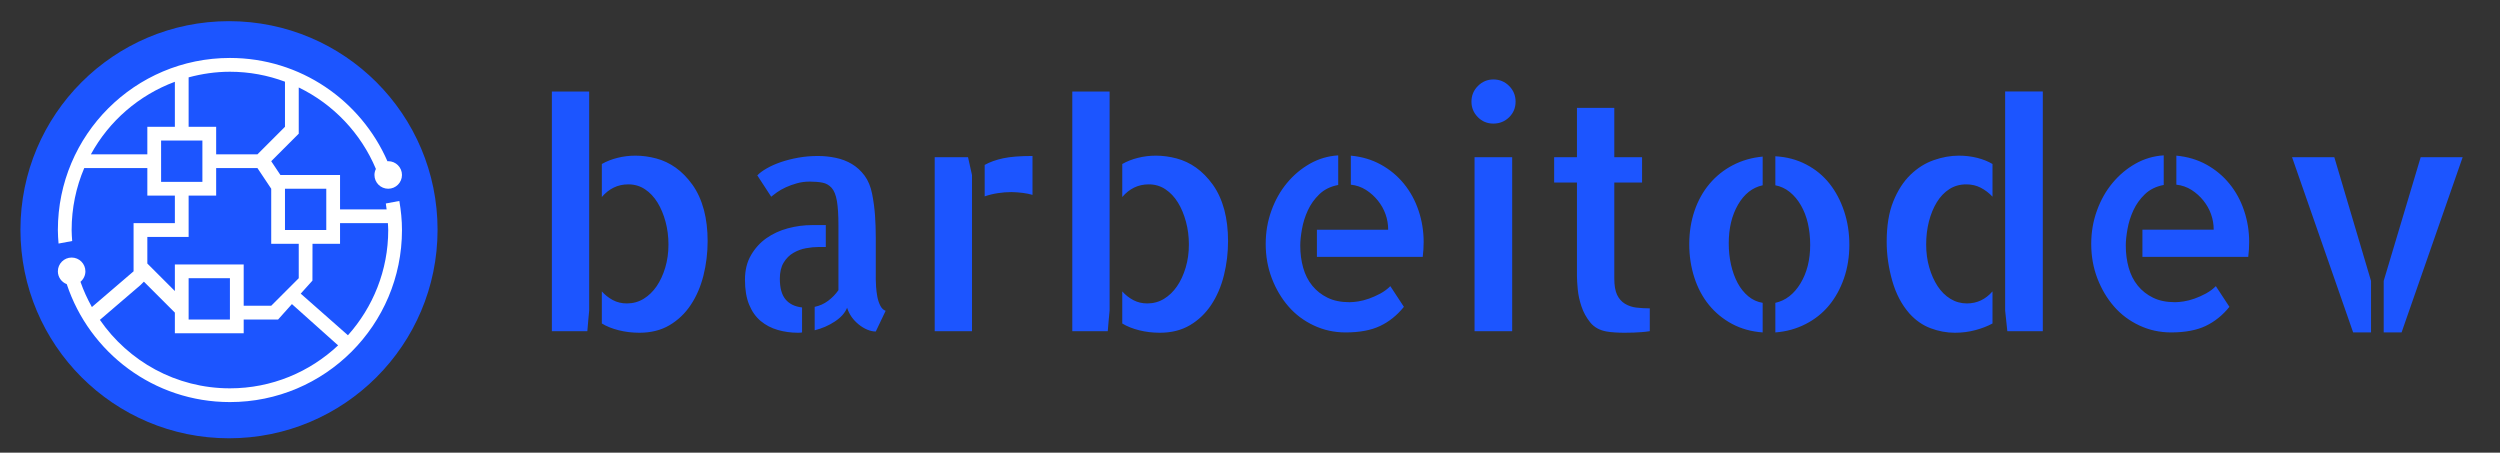
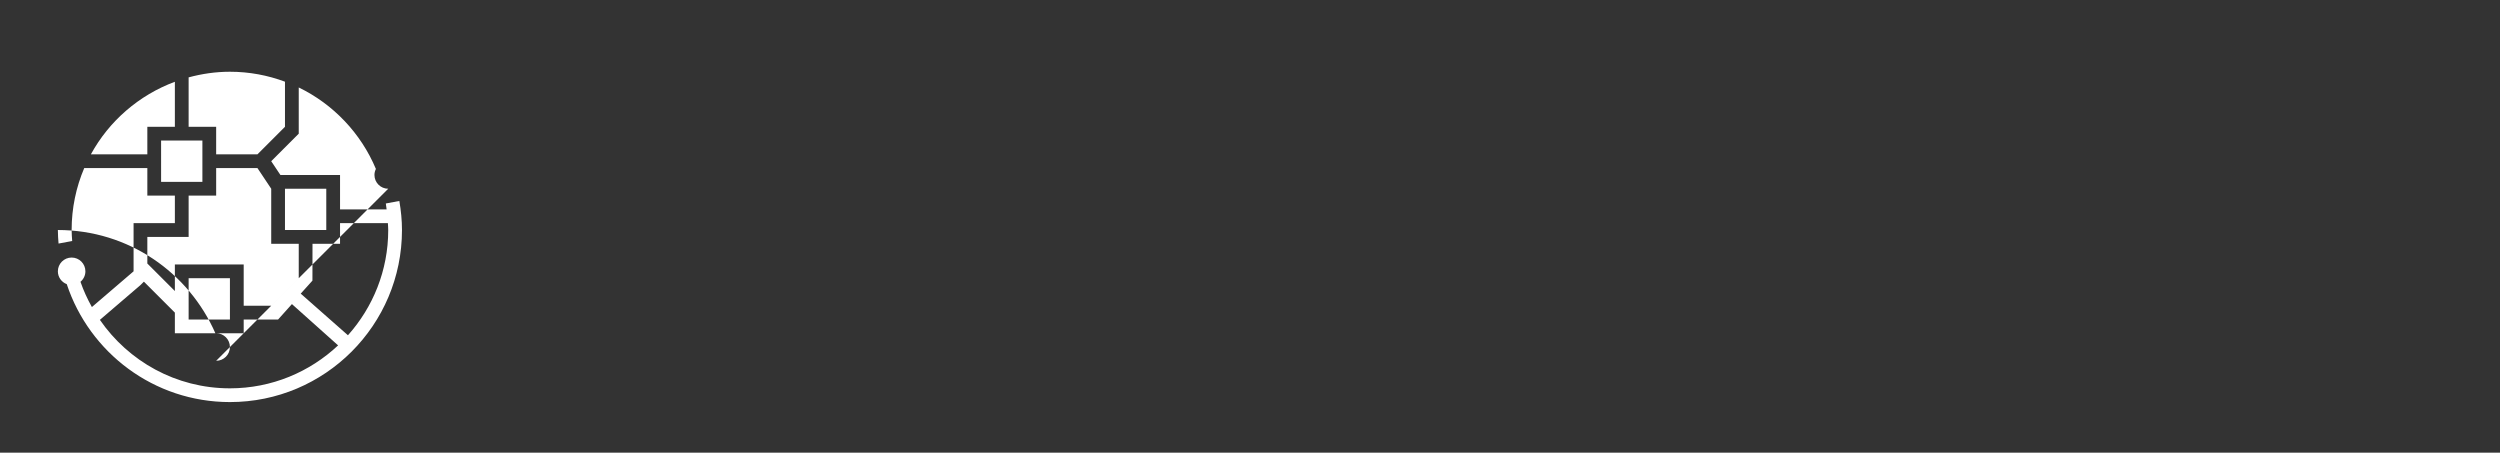
<svg xmlns="http://www.w3.org/2000/svg" width="525.491" height="95.145">
  <rect width="100%" height="100%" fill="#333333" stroke="none" />
  <desc>Created with Snap</desc>
  <defs>
    <linearGradient id="linearGradientSk820mez68k8" y2="0.5" x2="1" y1="0.5" x1="0">
      <stop stop-color="#ffffff" offset="0%" />
      <stop stop-color="#ffffff" offset="100%" />
    </linearGradient>
    <linearGradient id="linearGradientSk820mez6dpk" y2="0.5" x2="1" y1="0.5" x1="0">
      <stop stop-color="#1c55ff" offset="0%" />
      <stop stop-color="#1c55ff" offset="100%" />
    </linearGradient>
    <linearGradient id="linearGradientSk820mez6dpt" y2="0.5" x2="1" y1="0.5" x1="0">
      <stop stop-color="#1c55ff" offset="0%" />
      <stop stop-color="#1c55ff" offset="100%" />
    </linearGradient>
  </defs>
  <g>
    <title>background</title>
    <rect fill="none" id="canvas_background" height="97.145" width="527.491" y="-1" x="-1" />
  </g>
  <g>
    <title>Layer 1</title>
    <g id="svg_3" class="svg-clip svg-visible" transform="matrix(0.496,0,0,0.496,367.603,289.852) ">
      <rect id="svg_4" class="svg-hitbox" fill="none" height="186" width="187" y="-580.411" x="-737.606" />
      <g id="svg_1">
        <svg y="-580.411" x="-737.606" id="svg_5" viewBox="-5.132,-5,187.034,186.77" height="186.77" width="187.034">
          <desc>Circulo</desc>
          <g id="svg_6" />
          <g id="svg_7">
-             <circle id="svg_8" fill="url('#linearGradientSk820mez6dpk')" r="88.385" cy="88.385" cx="88.385" />
-           </g>
+             </g>
        </svg>
      </g>
    </g>
    <g id="svg_9" class="svg-clip svg-visible" transform="matrix(0.822,0,0,0.822,374.143,296.143) ">
      <rect id="svg_10" class="svg-hitbox" fill="none" height="97" width="97" y="-350.45" x="-445.364" />
      <g id="svg_2">
        <svg y="-350.45" x="-445.364" id="svg_11" viewBox="1.543,2.46,97.994,97.996" height="97.996" width="97.994">
          <desc>Contenido circulo</desc>
          <g id="svg_12" />
          <g id="svg_13">
-             <path id="svg_14" fill="url('#linearGradientSk820mez68k8')" d="m91.019,40.902c-1.945,0 -3.521,-1.576 -3.521,-3.52c0,-0.555 0.14,-1.073 0.369,-1.54c-3.819,-9.117 -10.873,-16.544 -19.729,-20.836l0,11.815l-7.038,7.04l2.348,3.521l15.251,0l0,8.799l11.908,0c-0.072,-0.502 -0.117,-1.011 -0.2,-1.509l3.456,-0.645c0.412,2.422 0.674,4.894 0.674,7.433c0,24.299 -19.697,43.996 -43.995,43.996c-19.457,0 -35.921,-12.646 -41.727,-30.156c-1.325,-0.504 -2.271,-1.777 -2.271,-3.279c0,-1.944 1.576,-3.521 3.52,-3.521c1.943,0 3.52,1.576 3.52,3.521c0,1.08 -0.496,2.031 -1.261,2.678c0.78,2.253 1.774,4.406 2.92,6.459l10.659,-9.137l0,-12.32l10.56,0l0,-7.041l-7.04,0l0,-7.039l-16.138,0c-2.071,4.864 -3.221,10.217 -3.221,15.839c0,0.949 0.078,1.879 0.142,2.812l-3.487,0.649c-0.09,-1.146 -0.175,-2.294 -0.175,-3.464c0,-24.298 19.698,-43.997 43.998,-43.997c18.04,0 33.493,10.88 40.282,26.417c0.065,-0.003 0.127,-0.019 0.195,-0.019c1.943,0 3.518,1.576 3.518,3.521c0,1.947 -1.574,3.523 -3.517,3.523zm-15.84,0l-10.561,0l0,10.559l10.561,0l0,-10.559zm15.84,10.559c0,-0.594 -0.058,-1.173 -0.085,-1.759l-12.236,0l0,5.279l-7.041,0l-0.018,9.419l-2.995,3.325l12.076,10.645c6.385,-7.155 10.299,-16.563 10.299,-26.909zm-73.731,22.972c7.295,10.562 19.443,17.507 33.253,17.507c10.711,0 20.424,-4.19 27.663,-10.984l-11.81,-10.559l-3.534,3.943l-8.799,0l0,3.521l-17.599,0l0,-5.28l-7.92,-7.92l-0.88,0.881l-10.374,8.891zm33.253,-0.093l0,-10.559l-10.56,0l0,10.559l10.56,0zm-21.119,-21.12l0,6.802l7.04,7.039l0,-6.8l17.599,0l0,10.56l7.039,0l7.038,-7.039l0,-8.802l-7.038,0l0,-14.078l-3.519,-5.279l-10.56,0l0,7.039l-7.04,0l0,10.558l-10.559,0zm3.519,-17.597l0,3.519l10.56,0l0,-10.56l-3.521,0l-7.04,0l0.001,7.041l0,0zm3.521,-22.072c-9.193,3.417 -16.828,10.037 -21.474,18.552l14.434,0l0,-7.041l0,0l7.04,0l0,-11.511zm28.156,-0.022c-4.384,-1.633 -9.12,-2.544 -14.077,-2.544c-3.661,0 -7.189,0.53 -10.561,1.438l0,12.639l7.04,0l0,7.041l10.561,0l7.037,-7.041l0,-11.533z" />
+             <path id="svg_14" fill="url('#linearGradientSk820mez68k8')" d="m91.019,40.902c-1.945,0 -3.521,-1.576 -3.521,-3.52c0,-0.555 0.14,-1.073 0.369,-1.54c-3.819,-9.117 -10.873,-16.544 -19.729,-20.836l0,11.815l-7.038,7.04l2.348,3.521l15.251,0l0,8.799l11.908,0c-0.072,-0.502 -0.117,-1.011 -0.2,-1.509l3.456,-0.645c0.412,2.422 0.674,4.894 0.674,7.433c0,24.299 -19.697,43.996 -43.995,43.996c-19.457,0 -35.921,-12.646 -41.727,-30.156c-1.325,-0.504 -2.271,-1.777 -2.271,-3.279c0,-1.944 1.576,-3.521 3.52,-3.521c1.943,0 3.52,1.576 3.52,3.521c0,1.08 -0.496,2.031 -1.261,2.678c0.78,2.253 1.774,4.406 2.92,6.459l10.659,-9.137l0,-12.32l10.56,0l0,-7.041l-7.04,0l0,-7.039l-16.138,0c-2.071,4.864 -3.221,10.217 -3.221,15.839c0,0.949 0.078,1.879 0.142,2.812l-3.487,0.649c-0.09,-1.146 -0.175,-2.294 -0.175,-3.464c18.04,0 33.493,10.88 40.282,26.417c0.065,-0.003 0.127,-0.019 0.195,-0.019c1.943,0 3.518,1.576 3.518,3.521c0,1.947 -1.574,3.523 -3.517,3.523zm-15.84,0l-10.561,0l0,10.559l10.561,0l0,-10.559zm15.84,10.559c0,-0.594 -0.058,-1.173 -0.085,-1.759l-12.236,0l0,5.279l-7.041,0l-0.018,9.419l-2.995,3.325l12.076,10.645c6.385,-7.155 10.299,-16.563 10.299,-26.909zm-73.731,22.972c7.295,10.562 19.443,17.507 33.253,17.507c10.711,0 20.424,-4.19 27.663,-10.984l-11.81,-10.559l-3.534,3.943l-8.799,0l0,3.521l-17.599,0l0,-5.28l-7.92,-7.92l-0.88,0.881l-10.374,8.891zm33.253,-0.093l0,-10.559l-10.56,0l0,10.559l10.56,0zm-21.119,-21.12l0,6.802l7.04,7.039l0,-6.8l17.599,0l0,10.56l7.039,0l7.038,-7.039l0,-8.802l-7.038,0l0,-14.078l-3.519,-5.279l-10.56,0l0,7.039l-7.04,0l0,10.558l-10.559,0zm3.519,-17.597l0,3.519l10.56,0l0,-10.56l-3.521,0l-7.04,0l0.001,7.041l0,0zm3.521,-22.072c-9.193,3.417 -16.828,10.037 -21.474,18.552l14.434,0l0,-7.041l0,0l7.04,0l0,-11.511zm28.156,-0.022c-4.384,-1.633 -9.12,-2.544 -14.077,-2.544c-3.661,0 -7.189,0.53 -10.561,1.438l0,12.639l7.04,0l0,7.041l10.561,0l7.037,-7.041l0,-11.533z" />
          </g>
        </svg>
      </g>
    </g>
    <g id="svg_15" class="svg-text svg-visible" transform="matrix(0.664,0,0,0.664,682,294) ">
      <path id="svg_16" d="m-860.809,-325.968c289.521,-1 329.521,-1 619.043,0" fill="none" />
-       <path id="svg_17" fill="url('#linearGradientSk820mez6dpt')" d="m-852.409,-337.926l0,-75.88l11.81,0l0,69.34q-0.09,1.36 -0.29,3.12q-0.19,1.76 -0.29,3.42l0,0l-11.23,0zm48.14,-38.38l0,0q1.17,4.49 1.17,9.86l0,0q0,5.57 -1.31,10.84q-1.32,5.28 -4.01,9.33q-2.68,4.05 -6.74,6.45q-4.05,2.39 -9.52,2.39l0,0q-3.42,0 -6.54,-0.78q-3.13,-0.78 -5.37,-2.15l0,0l0,-10.16q1.46,1.66 3.47,2.74q2,1.07 4.44,1.07l0,0q2.93,0 5.32,-1.46q2.39,-1.47 4.1,-3.96q1.71,-2.49 2.74,-5.91q1.02,-3.42 1.02,-7.32l0,0q0,-3.81 -0.93,-7.23q-0.92,-3.42 -2.53,-6.05q-1.62,-2.64 -3.96,-4.2q-2.34,-1.56 -5.27,-1.56l0,0q-2.54,0 -4.64,1.02q-2.1,1.03 -3.76,2.98l0,0l0,-10.45q2.24,-1.27 4.98,-1.95q2.73,-0.69 5.66,-0.69l0,0q3.23,0 6.55,0.88q3.32,0.88 6.2,2.93q2.88,2.05 5.27,5.37q2.39,3.32 3.66,8.01zm24.028,21.78l0,0q0,4.39 1.81,6.54q1.8,2.15 5.22,2.54l0,0l0,7.91q-0.39,0.1 -1.27,0.1l0,0q-3.32,0 -6.4,-0.88q-3.07,-0.88 -5.42,-2.83q-2.34,-1.96 -3.66,-5.18q-1.32,-3.22 -1.32,-7.91l0,0q0,-4.49 1.91,-7.76q1.9,-3.27 4.88,-5.37q2.98,-2.1 6.79,-3.13q3.81,-1.02 7.71,-1.02l0,0l4.3,0l0,6.93l-2.15,0q-1.95,0 -4.1,0.39q-2.15,0.39 -4,1.47q-1.86,1.07 -3.08,3.07q-1.22,2 -1.22,5.13zm30.37,-0.49l0,0.78q0,0.78 0.1,2.3q0.1,1.51 0.39,3.07q0.29,1.56 0.93,2.83q0.63,1.27 1.7,1.66l0,0l-3.12,6.55q-1.27,0 -2.69,-0.59q-1.41,-0.58 -2.73,-1.66q-1.32,-1.07 -2.25,-2.39q-0.92,-1.32 -1.41,-2.88l0,0q-0.98,2.44 -3.86,4.34q-2.88,1.91 -6.4,2.79l0,0l0,-7.42q2.35,-0.49 4.25,-1.91q1.91,-1.42 3.27,-3.37l0,0l0,-20.6q0,-4.79 -0.48,-7.62q-0.49,-2.83 -1.66,-4.15q-1.18,-1.32 -2.89,-1.66q-1.7,-0.34 -4.05,-0.34l0,0q-2.15,0 -4.05,0.53q-1.91,0.54 -3.52,1.27q-1.61,0.74 -2.83,1.61q-1.22,0.88 -1.81,1.37l0,0l-4.39,-6.74q0.98,-1.07 2.93,-2.19q1.95,-1.13 4.49,-2.01q2.54,-0.87 5.52,-1.41q2.98,-0.54 6.2,-0.54l0,0q2.93,0 5.71,0.59q2.79,0.58 5.08,1.95q2.3,1.37 4.01,3.66q1.7,2.3 2.39,5.72l0,0q0.68,3.41 0.93,6.88q0.24,3.47 0.24,6.88l0,0l0,12.7zm18.654,-37.99l10.55,0l1.26,5.67l0,29.88l0,0.19l0,19.34l-11.81,0l0,-55.08zm15.82,12.4l0,-9.96q2.44,-1.36 5.86,-2.1q3.42,-0.73 9.28,-0.73l0,0l0,12.31q-2.74,-0.79 -6.65,-0.88l0,0q-2.14,0 -4.34,0.34q-2.2,0.34 -4.15,1.02l0,0zm27.735,42.68l0,-75.88l11.81,0l0,69.34q-0.09,1.36 -0.29,3.12q-0.19,1.76 -0.29,3.42l0,0l-11.23,0zm48.14,-38.38l0,0q1.17,4.49 1.17,9.86l0,0q0,5.57 -1.31,10.84q-1.32,5.28 -4.01,9.33q-2.68,4.05 -6.74,6.45q-4.05,2.39 -9.52,2.39l0,0q-3.42,0 -6.54,-0.78q-3.13,-0.78 -5.37,-2.15l0,0l0,-10.16q1.46,1.66 3.47,2.74q2,1.07 4.44,1.07l0,0q2.93,0 5.32,-1.46q2.39,-1.47 4.1,-3.96q1.71,-2.49 2.74,-5.91q1.02,-3.42 1.02,-7.32l0,0q0,-3.81 -0.93,-7.23q-0.92,-3.42 -2.53,-6.05q-1.62,-2.64 -3.96,-4.2q-2.34,-1.56 -5.27,-1.56l0,0q-2.54,0 -4.64,1.02q-2.1,1.03 -3.76,2.98l0,0l0,-10.45q2.24,-1.27 4.98,-1.95q2.73,-0.69 5.66,-0.69l0,0q3.23,0 6.55,0.88q3.32,0.88 6.2,2.93q2.88,2.05 5.27,5.37q2.39,3.32 3.66,8.01zm40.038,-8.01l0,-9.18q5.28,0.49 9.53,2.84q4.24,2.34 7.27,6.05q3.03,3.71 4.64,8.5q1.61,4.78 1.61,9.96l0,0q0,2.34 -0.29,4.68l0,0l-33.5,0l0,-8.59l22.56,0q0,-2.54 -0.83,-4.88q-0.83,-2.35 -2.44,-4.35q-1.61,-2 -3.76,-3.37q-2.15,-1.36 -4.79,-1.66l0,0zm-0.39,37.21l0,0q1.08,0 2.69,-0.24q1.61,-0.25 3.42,-0.88q1.8,-0.64 3.61,-1.61q1.81,-0.98 3.17,-2.35l0,0l4.3,6.55q-3.22,4 -7.52,6.05q-4.3,2.05 -10.94,2.05l0,0q-5.37,0 -10.05,-2.2q-4.69,-2.19 -8.01,-6q-3.32,-3.81 -5.28,-8.89q-1.95,-5.08 -1.95,-10.94l0,0q0,-5.56 1.81,-10.54q1.8,-4.98 4.93,-8.74q3.12,-3.76 7.27,-6.11q4.16,-2.34 8.94,-2.63l0,0l0,9.37q-3.61,0.68 -5.96,2.93q-2.34,2.25 -3.66,5.13q-1.32,2.88 -1.85,5.91q-0.54,3.02 -0.54,5.17l0,0q0,3.81 0.93,7.08q0.92,3.27 2.88,5.67q1.95,2.39 4.83,3.8q2.88,1.42 6.98,1.42zm51.464,-45.9l0,55.08l-11.91,0l0,-55.08l11.91,0zm1.08,-17.58l0,0q0,2.93 -2.05,4.94q-2.05,2 -4.98,2l0,0q-2.93,0 -4.93,-2.05q-2.01,-2.05 -2.01,-4.89l0,0q0,-2.93 2.06,-4.98q2.05,-2.05 4.88,-2.05l0,0q2.93,0 4.98,2.05q2.05,2.05 2.05,4.98zm31.248,25.59l0,30.37q0,3.32 0.88,5.18q0.88,1.85 2.49,2.83q1.61,0.98 3.61,1.22q2.01,0.24 4.25,0.24l0,0l0,7.23q-1.27,0.2 -2.54,0.29l0,0q-1.07,0.1 -2.59,0.15q-1.51,0.05 -2.97,0.05l0,0q-1.47,0 -2.98,-0.1q-1.52,-0.1 -2.59,-0.29l0,0q-3.32,-0.59 -5.18,-2.88q-1.85,-2.3 -2.78,-5.08q-0.93,-2.78 -1.17,-5.42q-0.25,-2.64 -0.25,-4.1l0,0l0,-29.69l-7.22,0l0,-8.01l7.22,0l0,-15.62l11.82,0l0,15.62l8.79,0l0,8.01l-8.79,0zm50.98,0.88l0,-9.18q5.37,0.29 9.76,2.59q4.4,2.29 7.38,6.05q2.97,3.76 4.63,8.74q1.66,4.98 1.66,10.65l0,0q0,5.66 -1.7,10.59q-1.71,4.93 -4.74,8.6q-3.03,3.66 -7.42,5.9q-4.4,2.25 -9.57,2.64l0,0l0,-9.37q4.88,-1.08 7.96,-6.16q3.07,-5.07 3.07,-12.2l0,0q0,-3.62 -0.73,-6.79q-0.73,-3.17 -2.2,-5.71q-1.46,-2.54 -3.51,-4.2q-2.05,-1.66 -4.59,-2.15l0,0zm-27.25,18.65l0,0q0,-5.66 1.66,-10.55q1.66,-4.88 4.74,-8.54q3.07,-3.66 7.37,-5.91q4.3,-2.25 9.47,-2.73l0,0l0,9.08q-4.88,1.07 -7.81,6.15q-2.93,5.08 -2.93,12.21l0,0q0,3.61 0.73,6.83q0.74,3.23 2.1,5.77q1.37,2.53 3.37,4.19q2,1.66 4.54,2.06l0,0l0,9.37q-5.37,-0.39 -9.66,-2.68q-4.3,-2.3 -7.33,-6.01q-3.03,-3.71 -4.64,-8.69q-1.61,-4.98 -1.61,-10.55zm99.998,-48.34l11.92,0l0,75.88l-11.23,0l-0.69,-6.54l0,-69.34zm-37.5,47.56l0,0q0,-7.62 2.1,-12.79q2.1,-5.18 5.42,-8.4q3.32,-3.22 7.38,-4.64q4.05,-1.42 7.95,-1.42l0,0q3.03,0 5.77,0.69q2.73,0.68 4.88,1.95l0,0l0,10.35q-1.66,-1.76 -3.71,-2.83q-2.05,-1.07 -4.59,-1.07l0,0q-3.03,0 -5.37,1.51q-2.35,1.51 -3.96,4.15q-1.61,2.64 -2.49,6.05q-0.88,3.42 -0.88,7.33l0,0q0,3.9 0.98,7.27q0.98,3.37 2.64,5.91q1.66,2.54 4.05,4.01q2.39,1.46 5.22,1.46l0,0q4.79,0 8.11,-3.81l0,0l0,10.16q-2.34,1.27 -5.42,2.1q-3.08,0.83 -6.5,0.83l0,0q-3.9,0 -7.66,-1.42q-3.76,-1.41 -6.69,-4.64l0,0q-3.71,-4.2 -5.47,-10.4q-1.76,-6.2 -1.76,-12.35zm91.698,-18.07l0,-9.18q5.28,0.49 9.53,2.84q4.24,2.34 7.27,6.05q3.03,3.71 4.64,8.5q1.61,4.78 1.61,9.96l0,0q0,2.34 -0.29,4.68l0,0l-33.5,0l0,-8.59l22.56,0q0,-2.54 -0.83,-4.88q-0.83,-2.35 -2.44,-4.35q-1.61,-2 -3.76,-3.37q-2.15,-1.36 -4.79,-1.66l0,0zm-0.39,37.21l0,0q1.08,0 2.69,-0.24q1.61,-0.25 3.42,-0.88q1.8,-0.64 3.61,-1.61q1.81,-0.98 3.17,-2.35l0,0l4.3,6.55q-3.22,4 -7.52,6.05q-4.3,2.05 -10.94,2.05l0,0q-5.37,0 -10.05,-2.2q-4.69,-2.19 -8.01,-6q-3.32,-3.81 -5.28,-8.89q-1.95,-5.08 -1.95,-10.94l0,0q0,-5.56 1.81,-10.54q1.8,-4.98 4.93,-8.74q3.12,-3.76 7.27,-6.11q4.16,-2.34 8.94,-2.63l0,0l0,9.37q-3.61,0.68 -5.96,2.93q-2.34,2.25 -3.66,5.13q-1.32,2.88 -1.85,5.91q-0.54,3.02 -0.54,5.17l0,0q0,3.81 0.93,7.08q0.92,3.27 2.88,5.67q1.95,2.39 4.83,3.8q2.88,1.42 6.98,1.42zm56.354,9.57l-19.34,-55.47l13.38,0l11.62,39.16l0,16.31l-5.66,0zm9.67,-16.31l11.71,-39.16l13.29,0l-19.34,55.47l-5.66,0l0,-16.31z" />
      <rect id="svg_18" height="0" width="0" y="-433.8" x="-551.288" />
    </g>
  </g>
</svg>